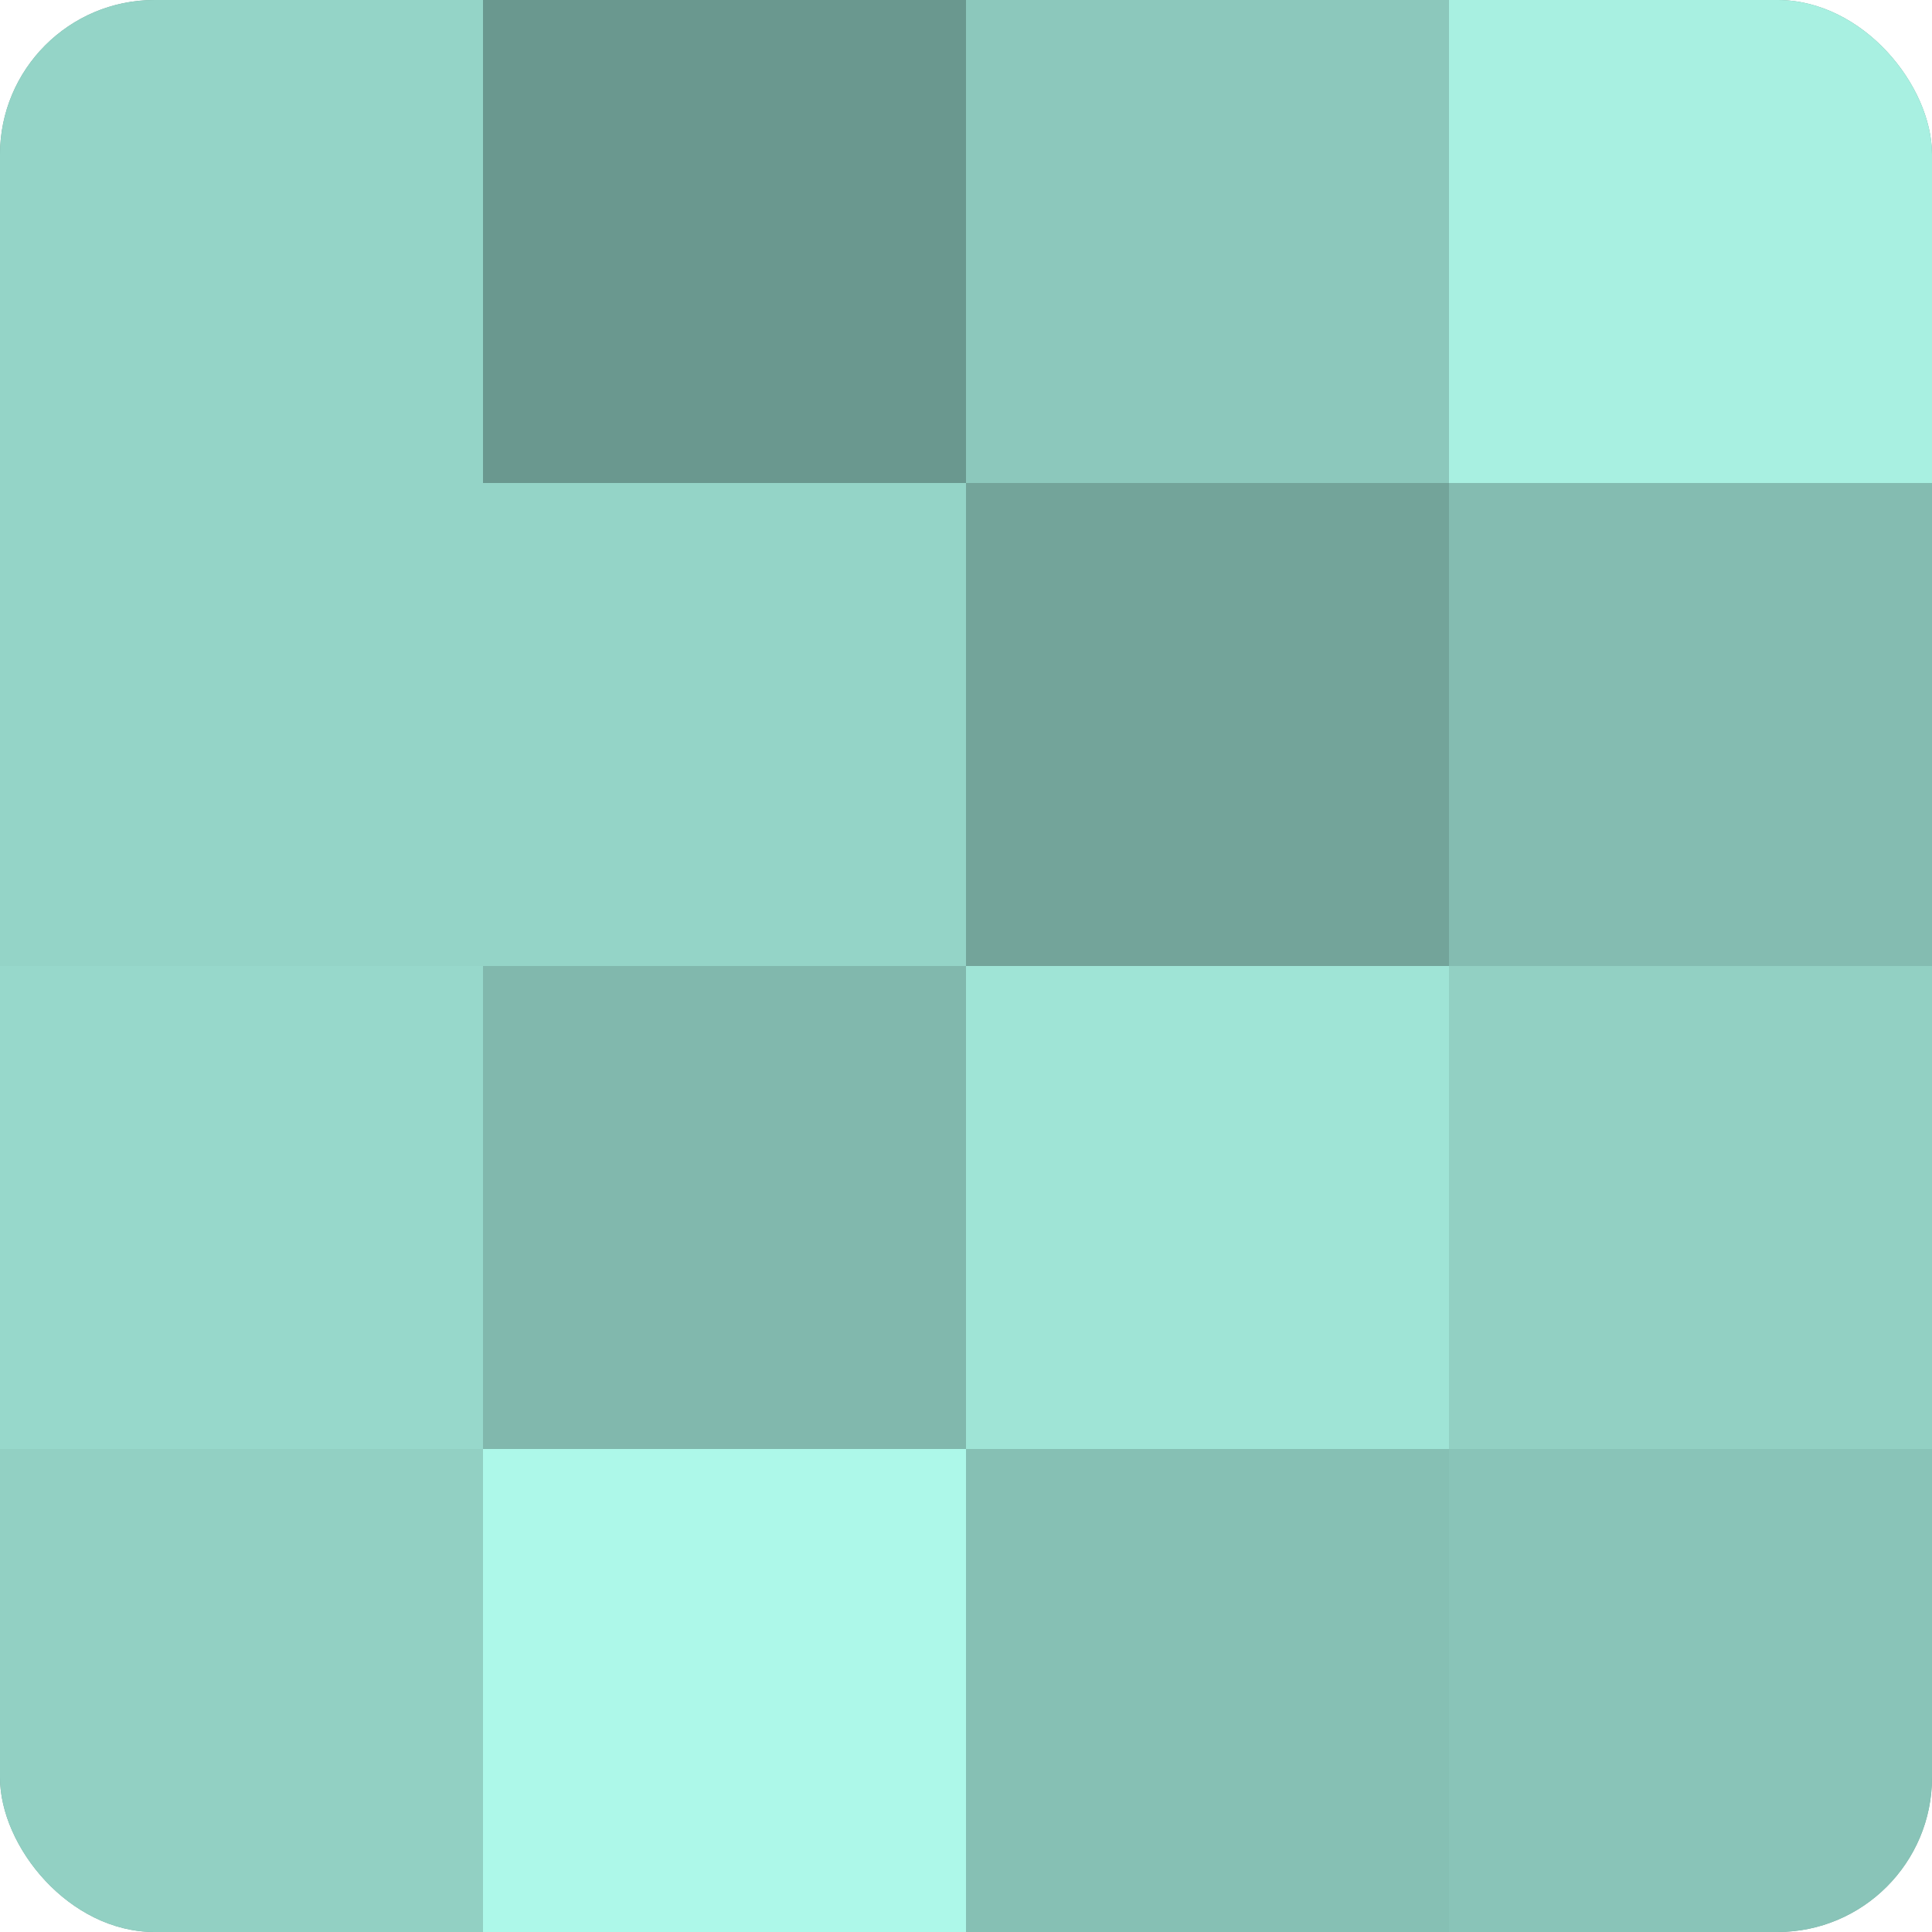
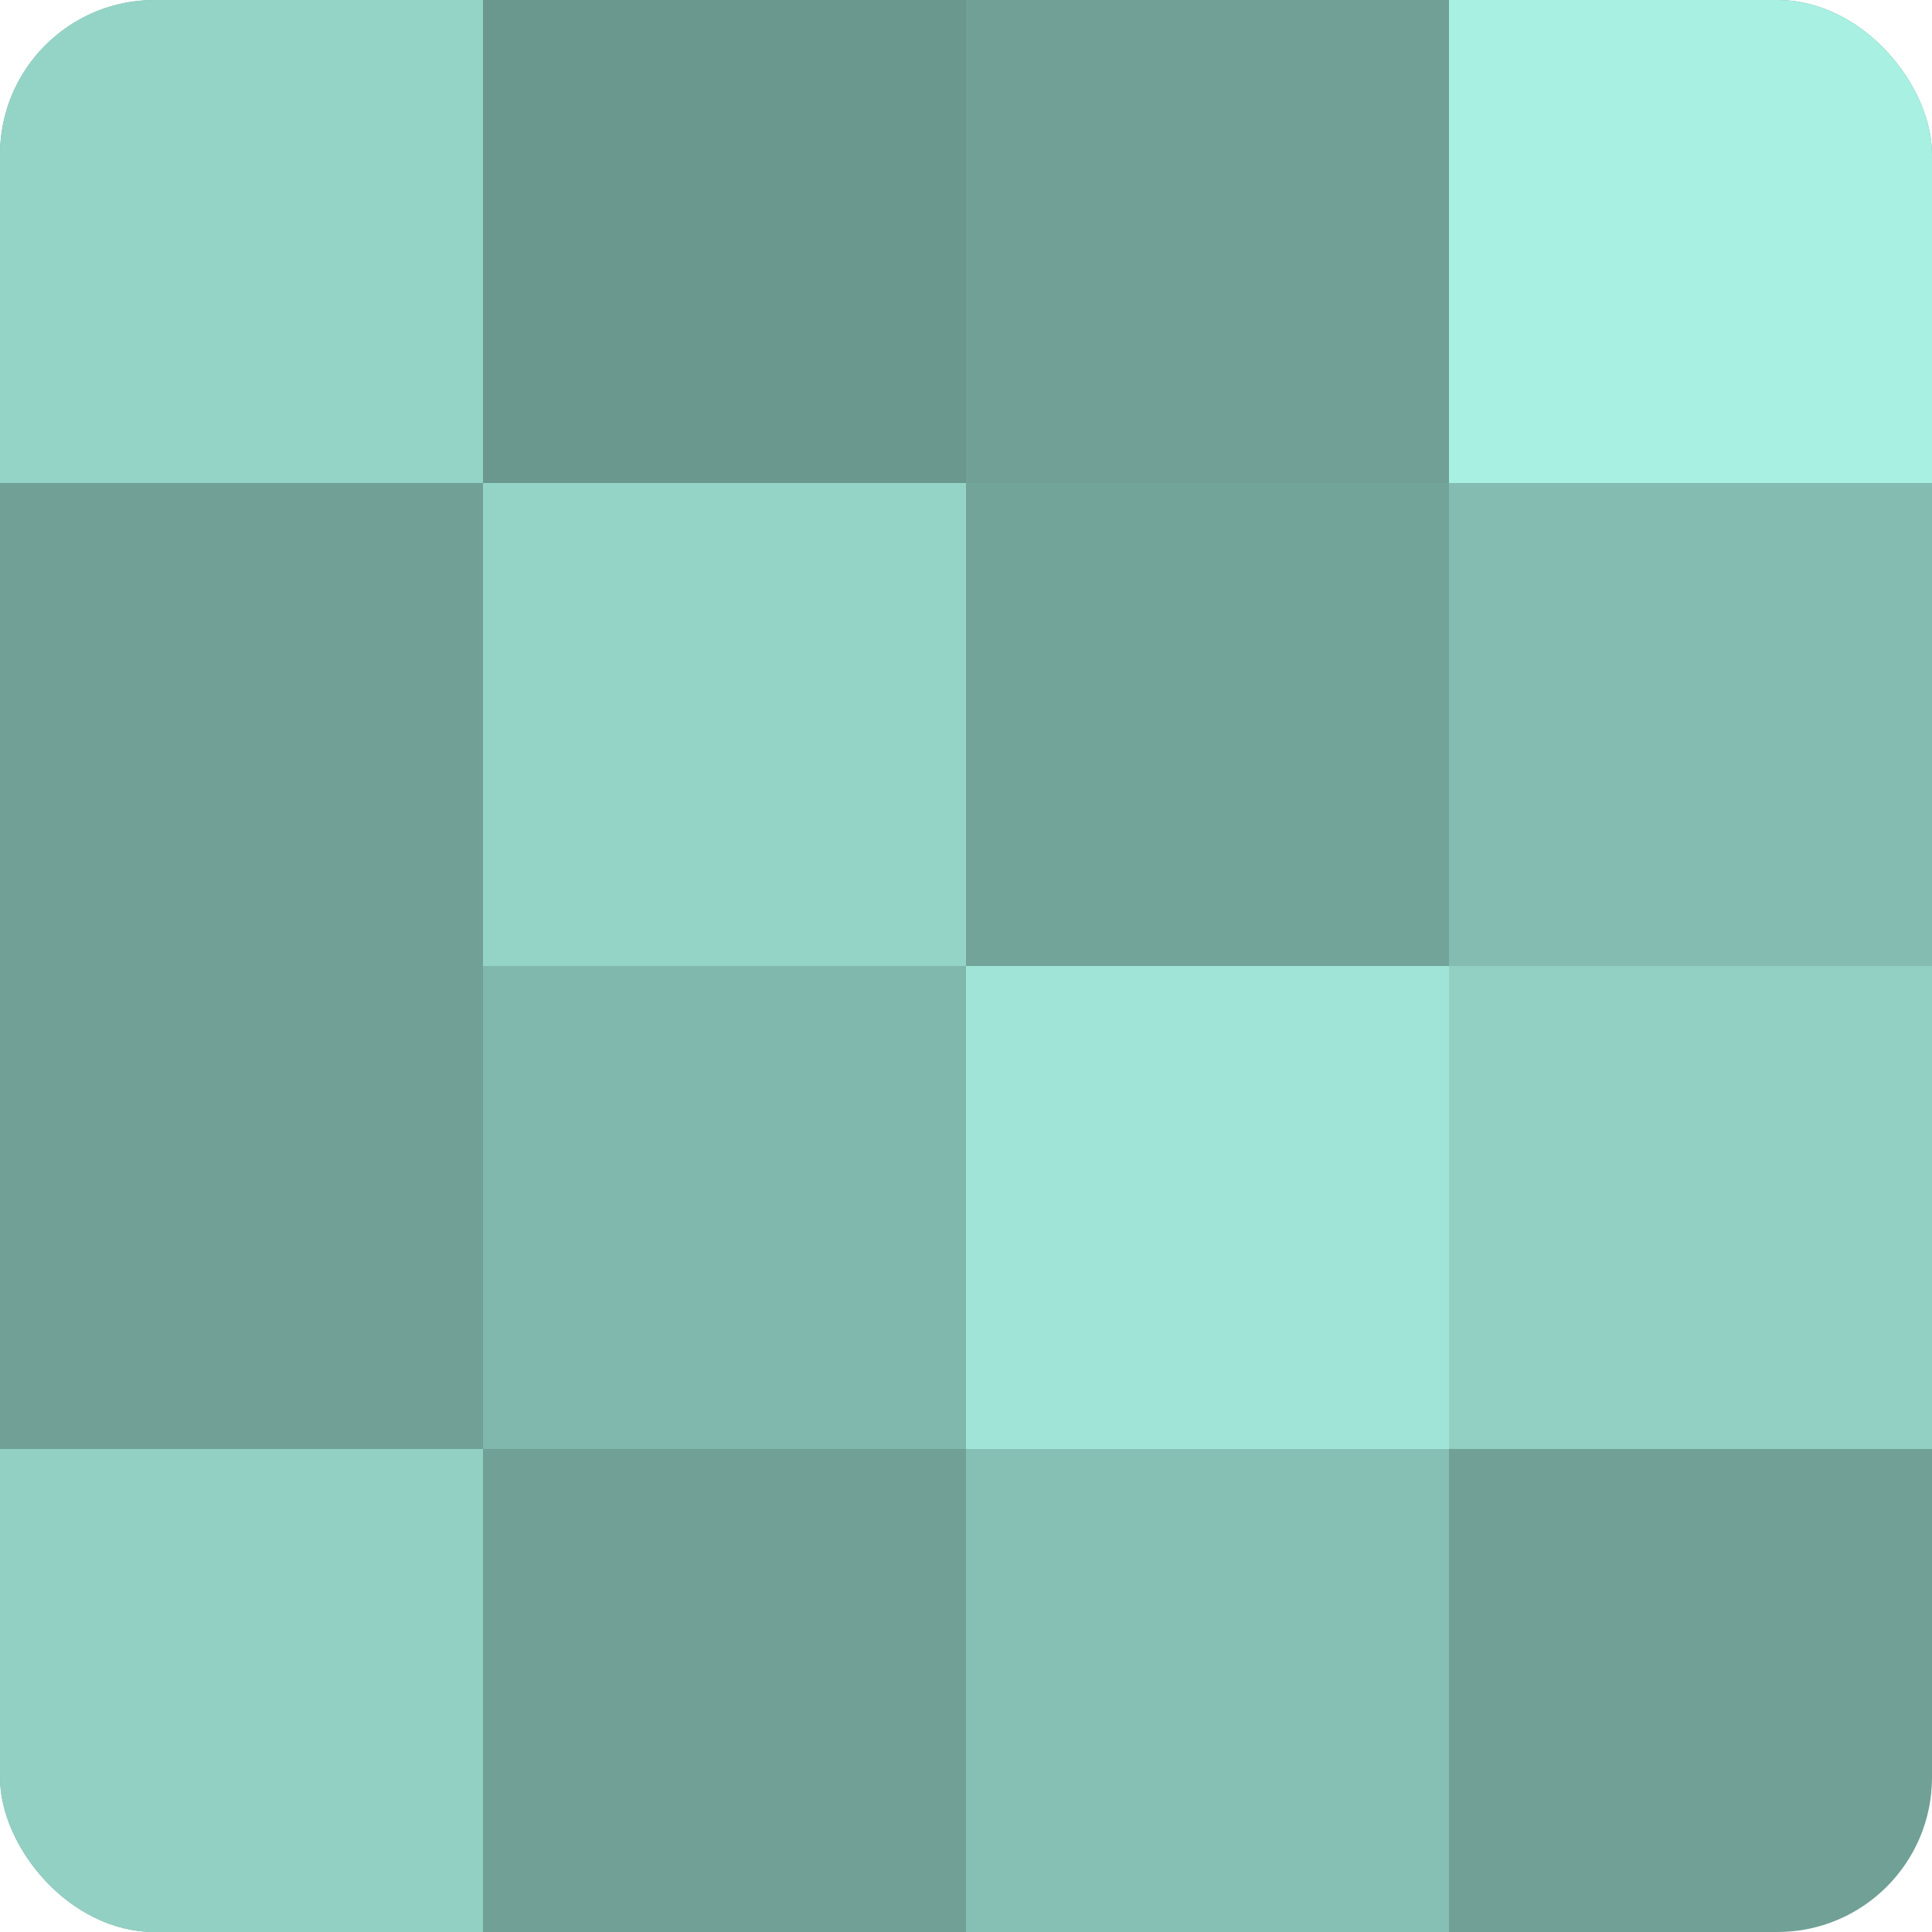
<svg xmlns="http://www.w3.org/2000/svg" width="60" height="60" viewBox="0 0 100 100" preserveAspectRatio="xMidYMid meet">
  <defs>
    <clipPath id="c" width="100" height="100">
      <rect width="100" height="100" rx="8" ry="8" />
    </clipPath>
  </defs>
  <g clip-path="url(#c)">
    <rect width="100" height="100" fill="#70a096" />
    <rect width="25" height="25" fill="#94d4c7" />
-     <rect y="25" width="25" height="25" fill="#94d4c7" />
-     <rect y="50" width="25" height="25" fill="#97d8cb" />
    <rect y="75" width="25" height="25" fill="#92d0c3" />
    <rect x="25" width="25" height="25" fill="#6a988f" />
    <rect x="25" y="25" width="25" height="25" fill="#94d4c7" />
    <rect x="25" y="50" width="25" height="25" fill="#81b8ad" />
-     <rect x="25" y="75" width="25" height="25" fill="#adf8e9" />
-     <rect x="50" width="25" height="25" fill="#8cc8bc" />
    <rect x="50" y="25" width="25" height="25" fill="#73a49a" />
    <rect x="50" y="50" width="25" height="25" fill="#9fe4d6" />
    <rect x="50" y="75" width="25" height="25" fill="#86c0b4" />
    <rect x="75" width="25" height="25" fill="#a8f0e1" />
    <rect x="75" y="25" width="25" height="25" fill="#84bcb1" />
    <rect x="75" y="50" width="25" height="25" fill="#92d0c3" />
-     <rect x="75" y="75" width="25" height="25" fill="#89c4b8" />
  </g>
</svg>